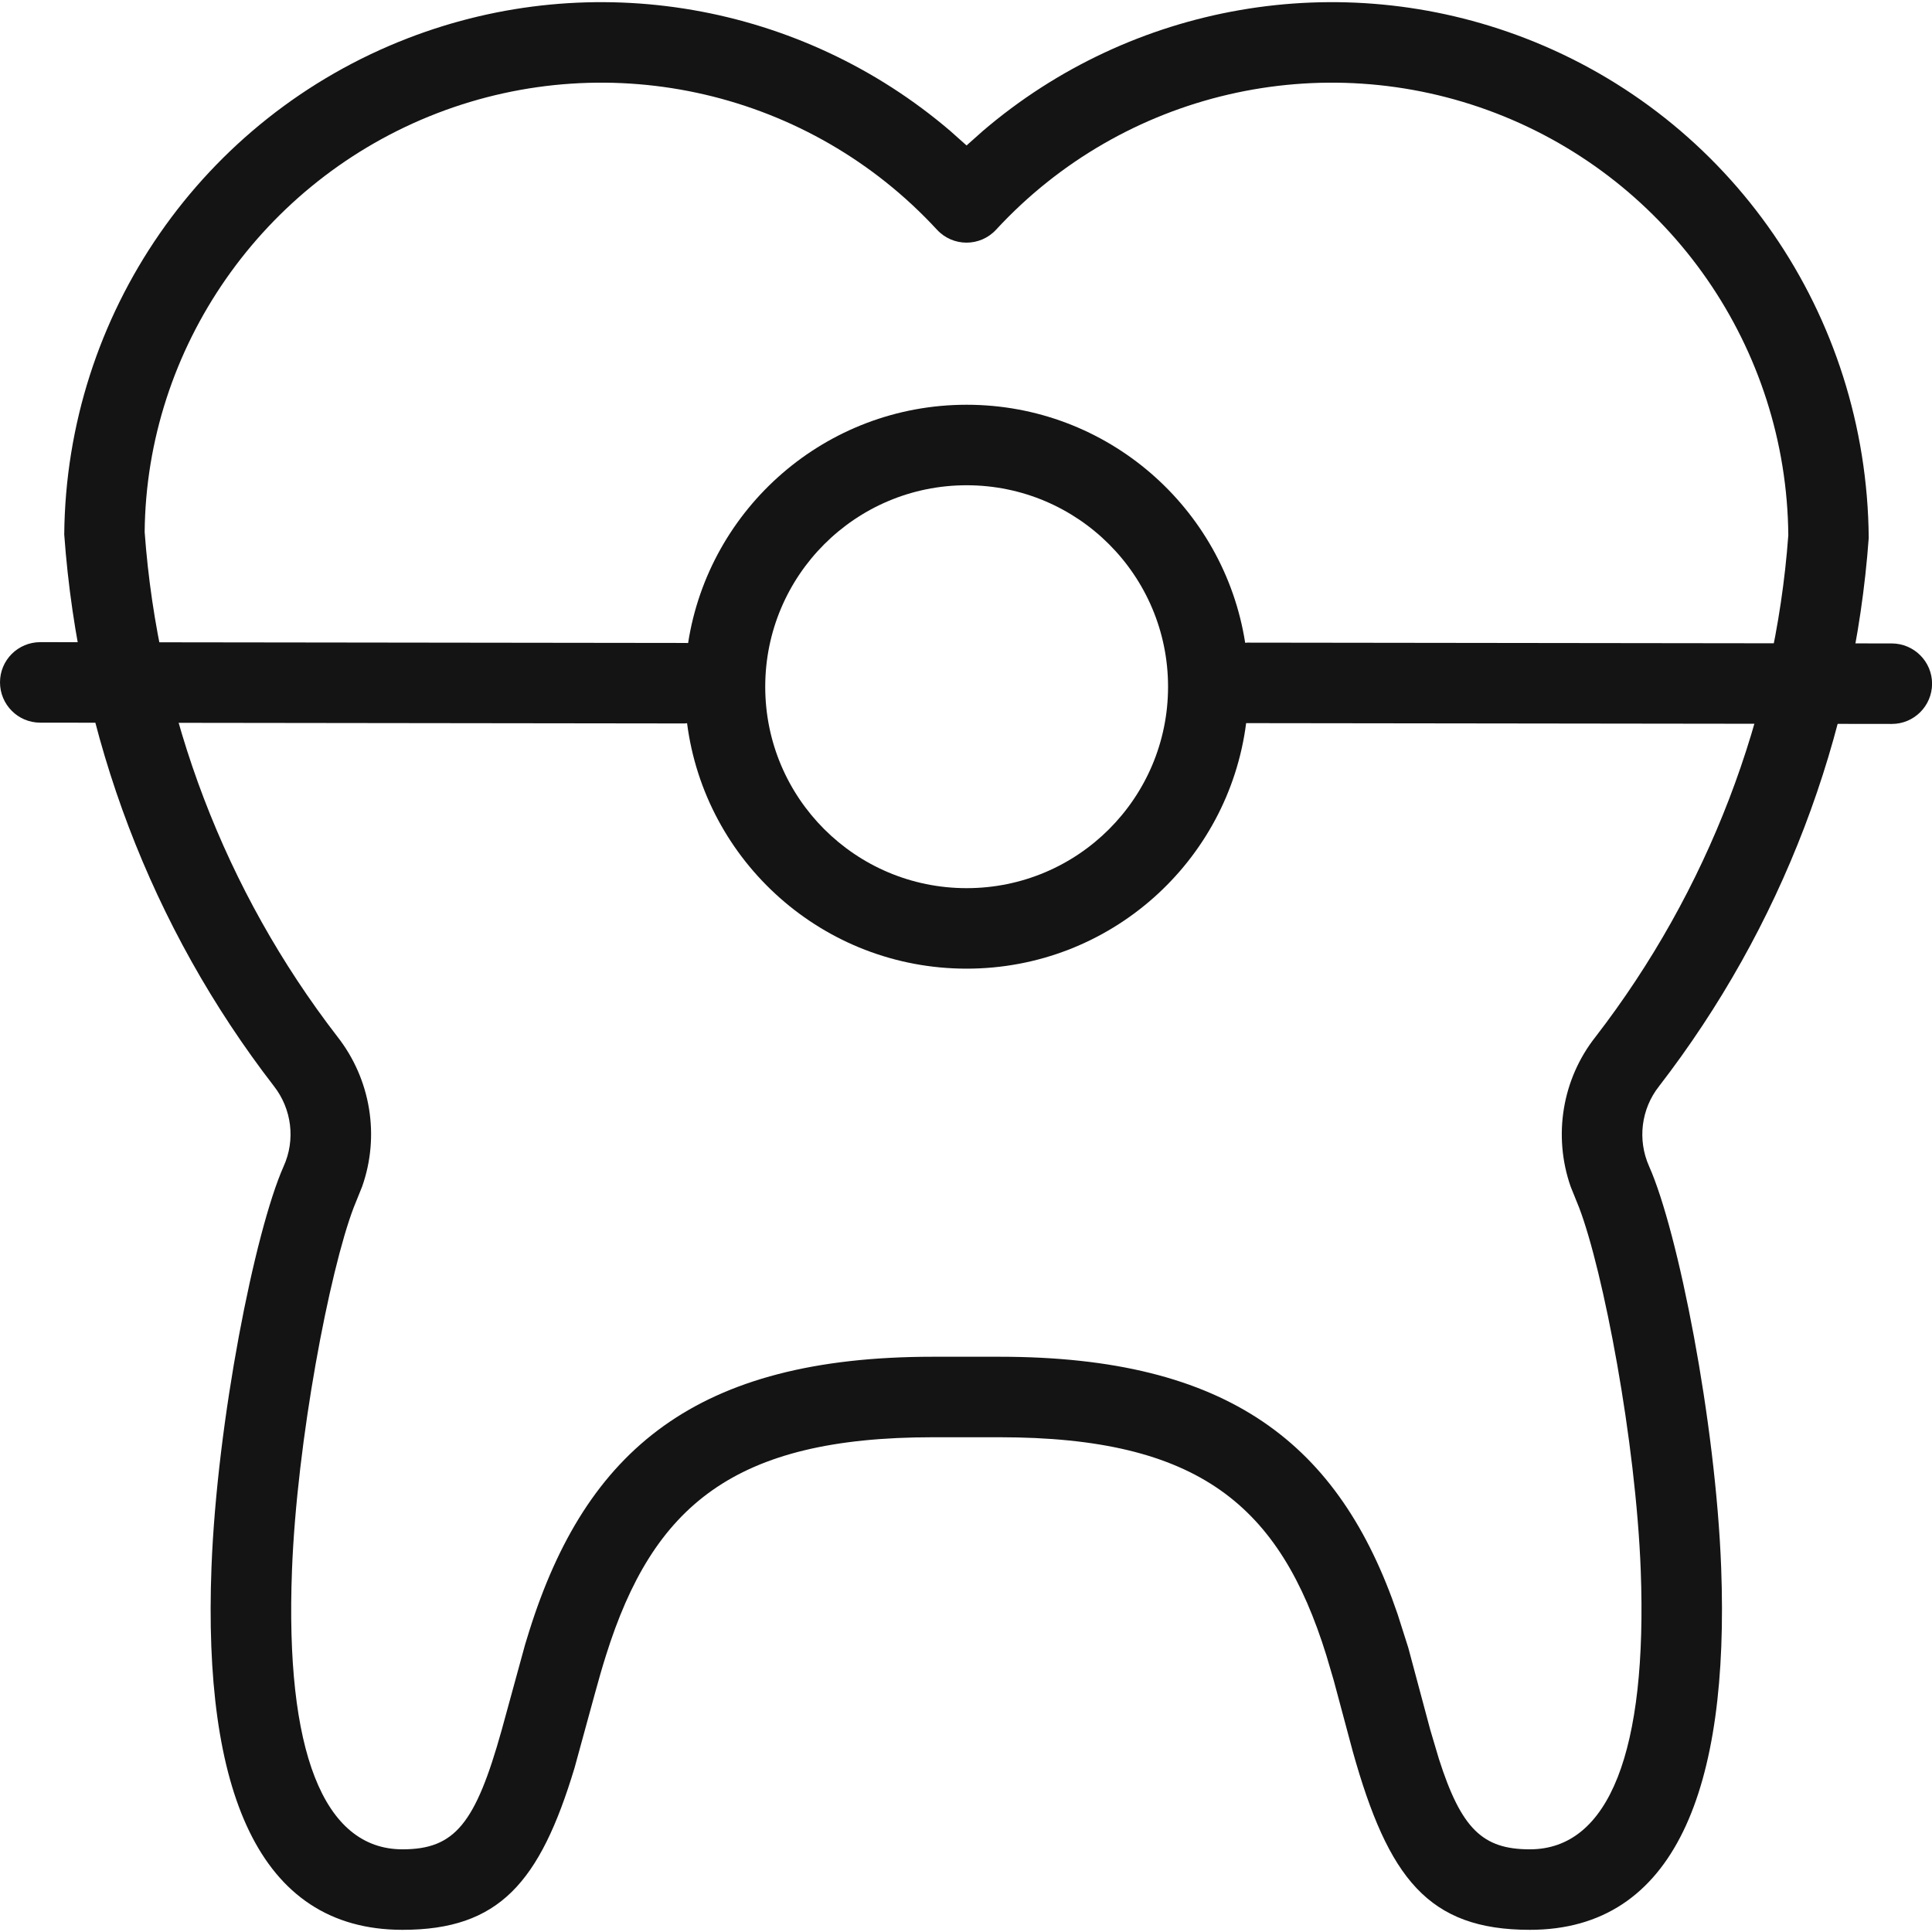
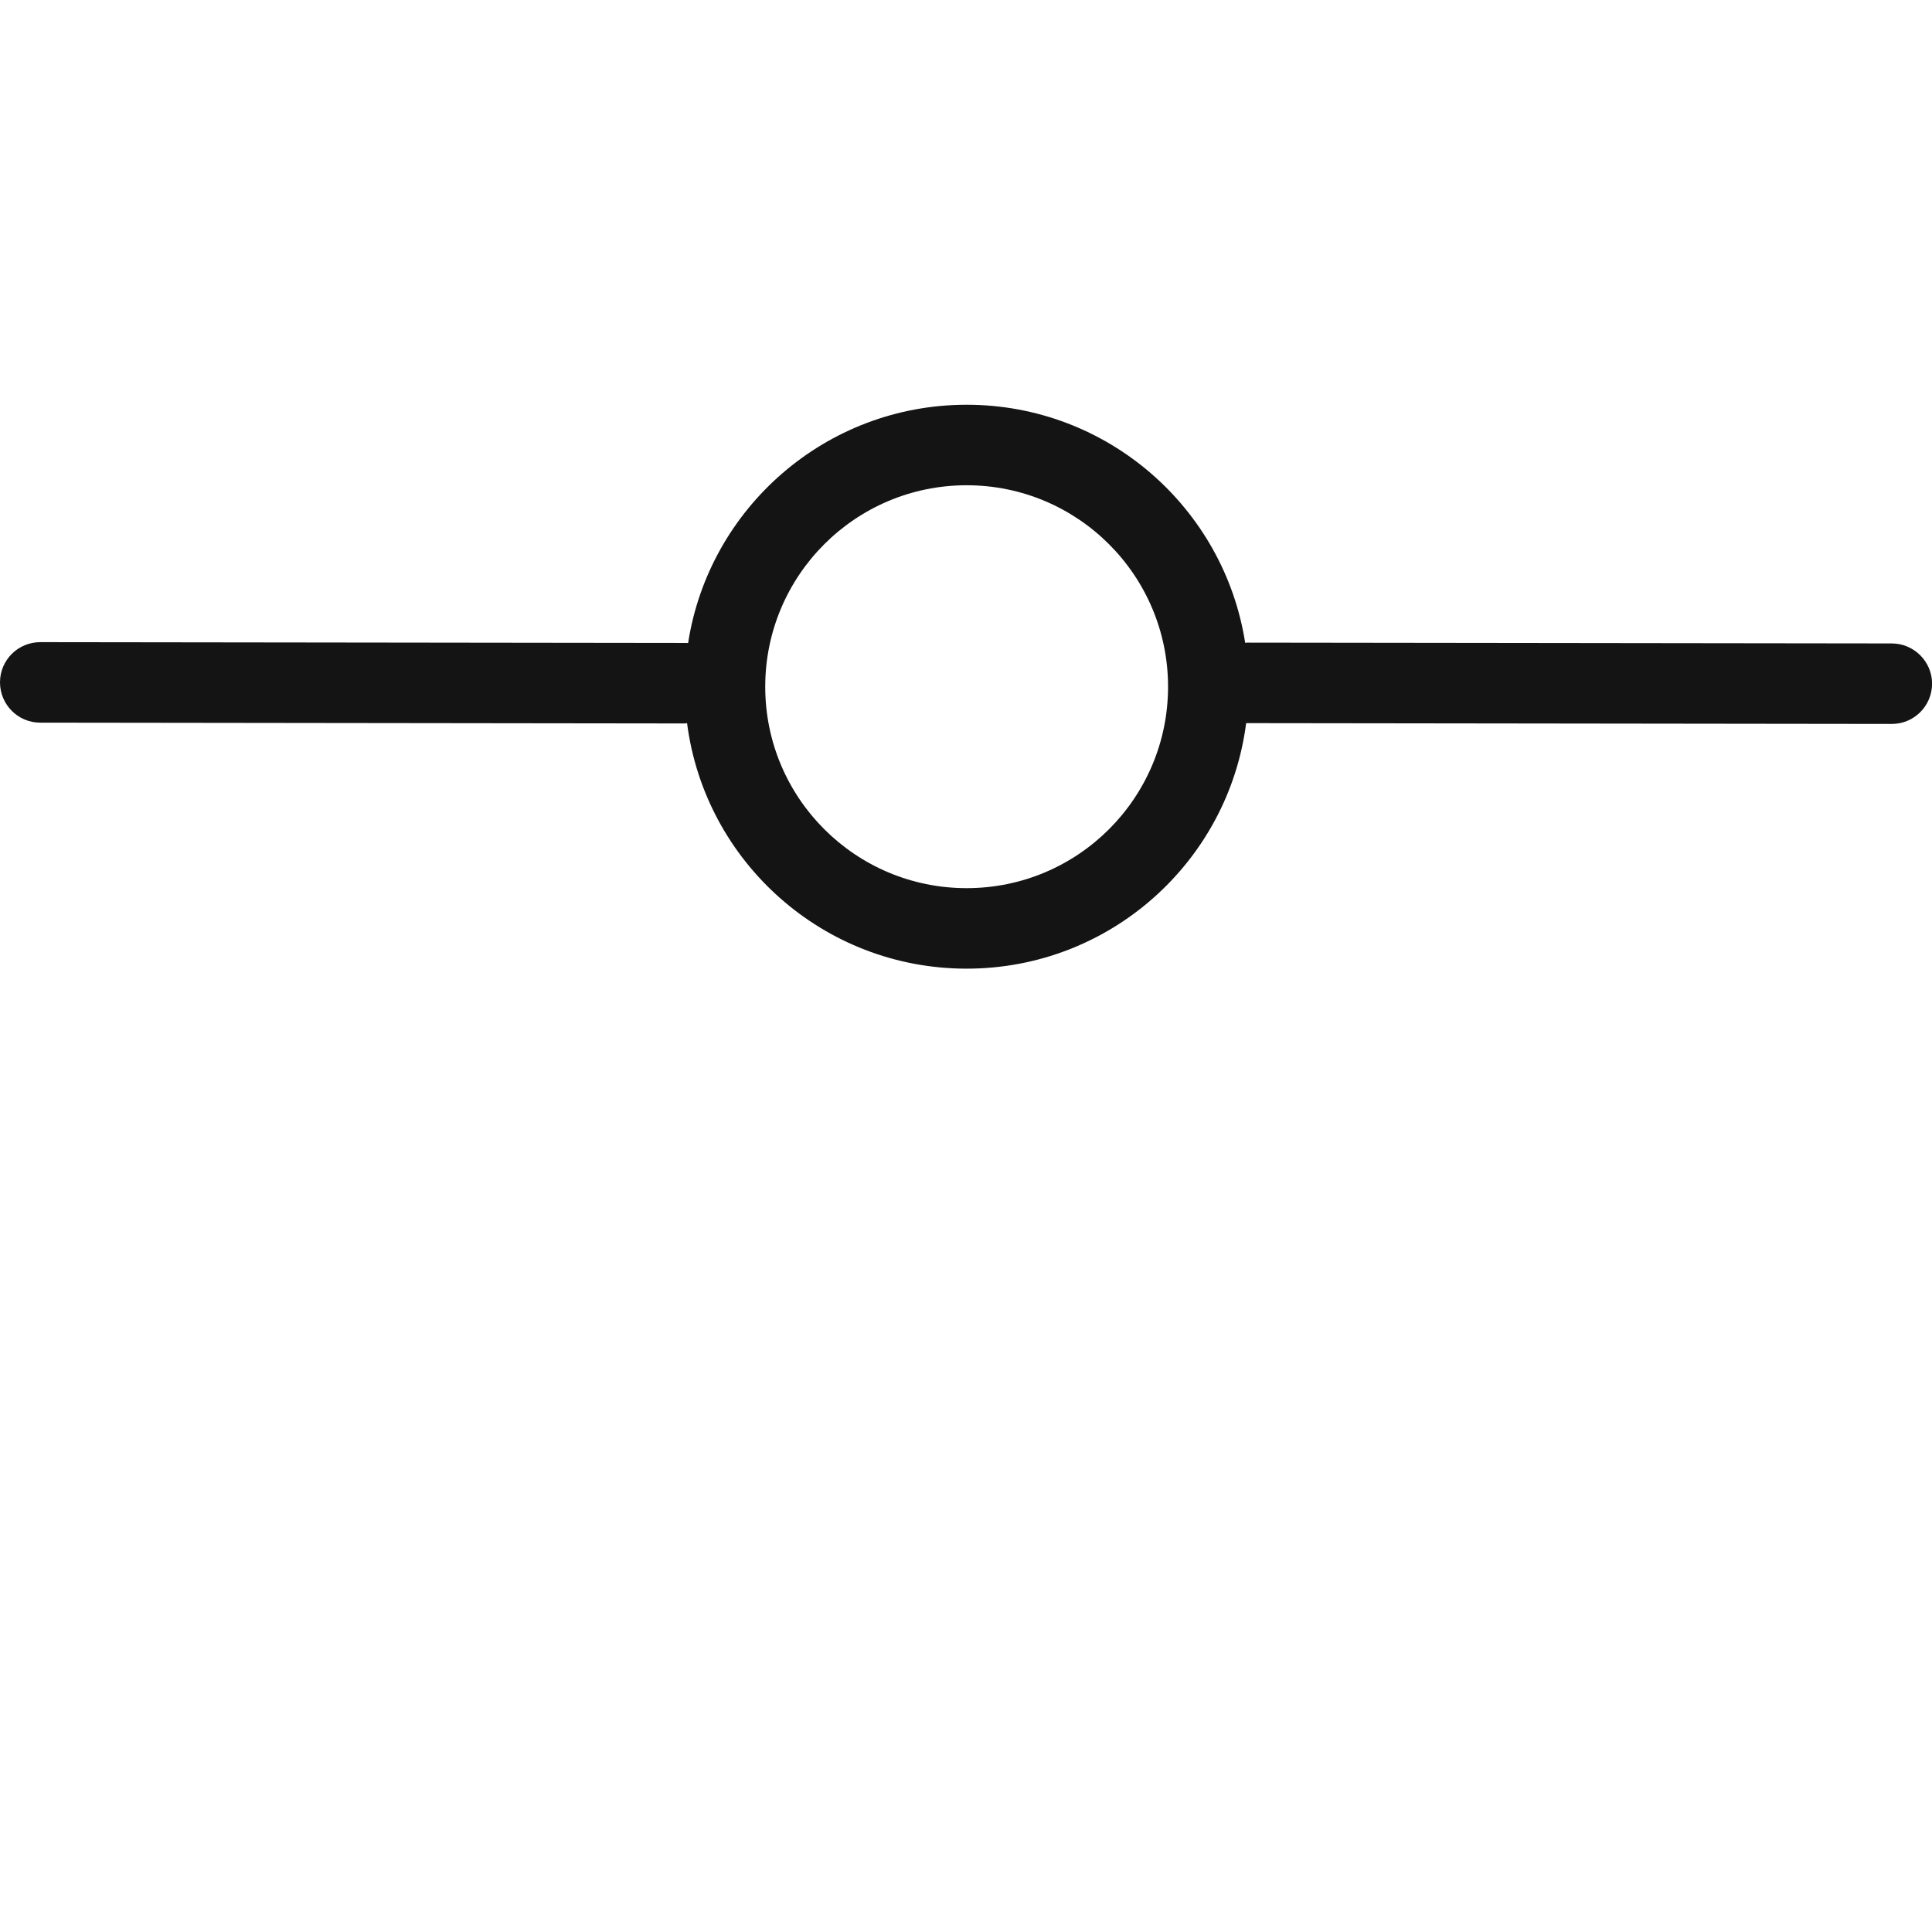
<svg xmlns="http://www.w3.org/2000/svg" width="24px" height="24px" viewBox="0 0 24 24" version="1.1">
  <title>Icon/Graphic/MajorDental</title>
  <desc>Created with Sketch.</desc>
  <g id="Icon/Graphic/MajorDental" stroke="none" stroke-width="1" fill="none" fill-rule="evenodd">
    <g id="Group" transform="translate(-0, 0.027)" fill-rule="nonzero">
-       <path d="M12.209,1.6 C14.055,0.021 16.639,-0.442 18.945,0.447 C21.498,1.432 23.191,3.877 23.214,6.654 C23.034,9.13 22.129,11.498 20.609,13.467 C20.386,13.75 20.339,14.132 20.486,14.462 C20.846,15.271 21.313,17.634 21.381,19.447 C21.484,22.186 20.811,23.946 19.004,23.946 C17.743,23.946 17.245,23.305 16.804,21.728 L16.568,20.847 L16.476,20.535 C15.898,18.675 14.894,17.827 12.415,17.827 L11.589,17.827 C9.118,17.827 8.112,18.676 7.528,20.536 C7.481,20.685 7.436,20.841 7.385,21.029 L7.137,21.935 C6.706,23.361 6.199,23.946 5,23.946 C3.194,23.946 2.523,22.185 2.627,19.445 C2.696,17.632 3.164,15.269 3.524,14.46 C3.672,14.132 3.625,13.749 3.401,13.463 C1.884,11.498 0.98,9.13 0.798,6.613 C0.822,3.877 2.515,1.432 5.069,0.447 C7.374,-0.442 9.958,0.021 11.805,1.6 L12.007,1.78 L12.209,1.6 Z M11.639,2.826 C10.061,1.116 7.599,0.543 5.429,1.38 C3.258,2.218 1.818,4.296 1.797,6.582 C1.963,8.861 2.796,11.042 4.19,12.849 C4.607,13.38 4.72,14.084 4.499,14.712 L4.393,14.975 C4.094,15.76 3.688,17.869 3.627,19.483 C3.542,21.712 4.012,22.946 5,22.946 C5.65,22.946 5.906,22.628 6.231,21.468 L6.523,20.402 L6.574,20.236 C7.281,17.983 8.651,16.827 11.589,16.827 L12.415,16.827 C15.266,16.827 16.64,17.91 17.361,20.023 L17.494,20.441 L17.768,21.464 L17.874,21.821 C18.153,22.695 18.42,22.946 19.004,22.946 C19.994,22.946 20.465,21.712 20.382,19.484 C20.321,17.87 19.916,15.761 19.617,14.976 L19.511,14.713 C19.291,14.082 19.405,13.378 19.821,12.852 C21.217,11.042 22.051,8.861 22.215,6.622 C22.195,4.296 20.755,2.218 18.585,1.38 C16.414,0.543 13.952,1.116 12.374,2.826 C12.176,3.041 11.837,3.041 11.639,2.826 Z" id="Shape" fill="#141414" />
      <path d="M12.008,5.001 C13.757,5.001 15.206,6.283 15.468,7.958 L15.495,7.956 L23.501,7.966 C23.777,7.967 24.001,8.191 24.001,8.467 C24,8.743 23.776,8.967 23.5,8.966 L23.5,8.966 L15.493,8.956 C15.489,8.956 15.485,8.956 15.48,8.956 C15.26,10.676 13.789,12.006 12.008,12.006 C10.227,12.006 8.757,10.677 8.535,8.957 L8.506,8.96 L0.499,8.95 C0.223,8.95 -0,8.725 3.8277971e-07,8.449 C0,8.173 0.224,7.95 0.501,7.95 L0.501,7.95 L8.507,7.96 C8.521,7.96 8.534,7.96 8.548,7.961 C8.807,6.286 10.257,5.001 12.008,5.001 Z M12.008,6.001 C10.626,6.001 9.506,7.122 9.506,8.504 C9.506,9.886 10.626,11.006 12.008,11.006 C13.39,11.006 14.51,9.886 14.51,8.504 C14.51,7.122 13.39,6.001 12.008,6.001 Z" id="Combined-Shape" fill="#141414" />
    </g>
  </g>
</svg>